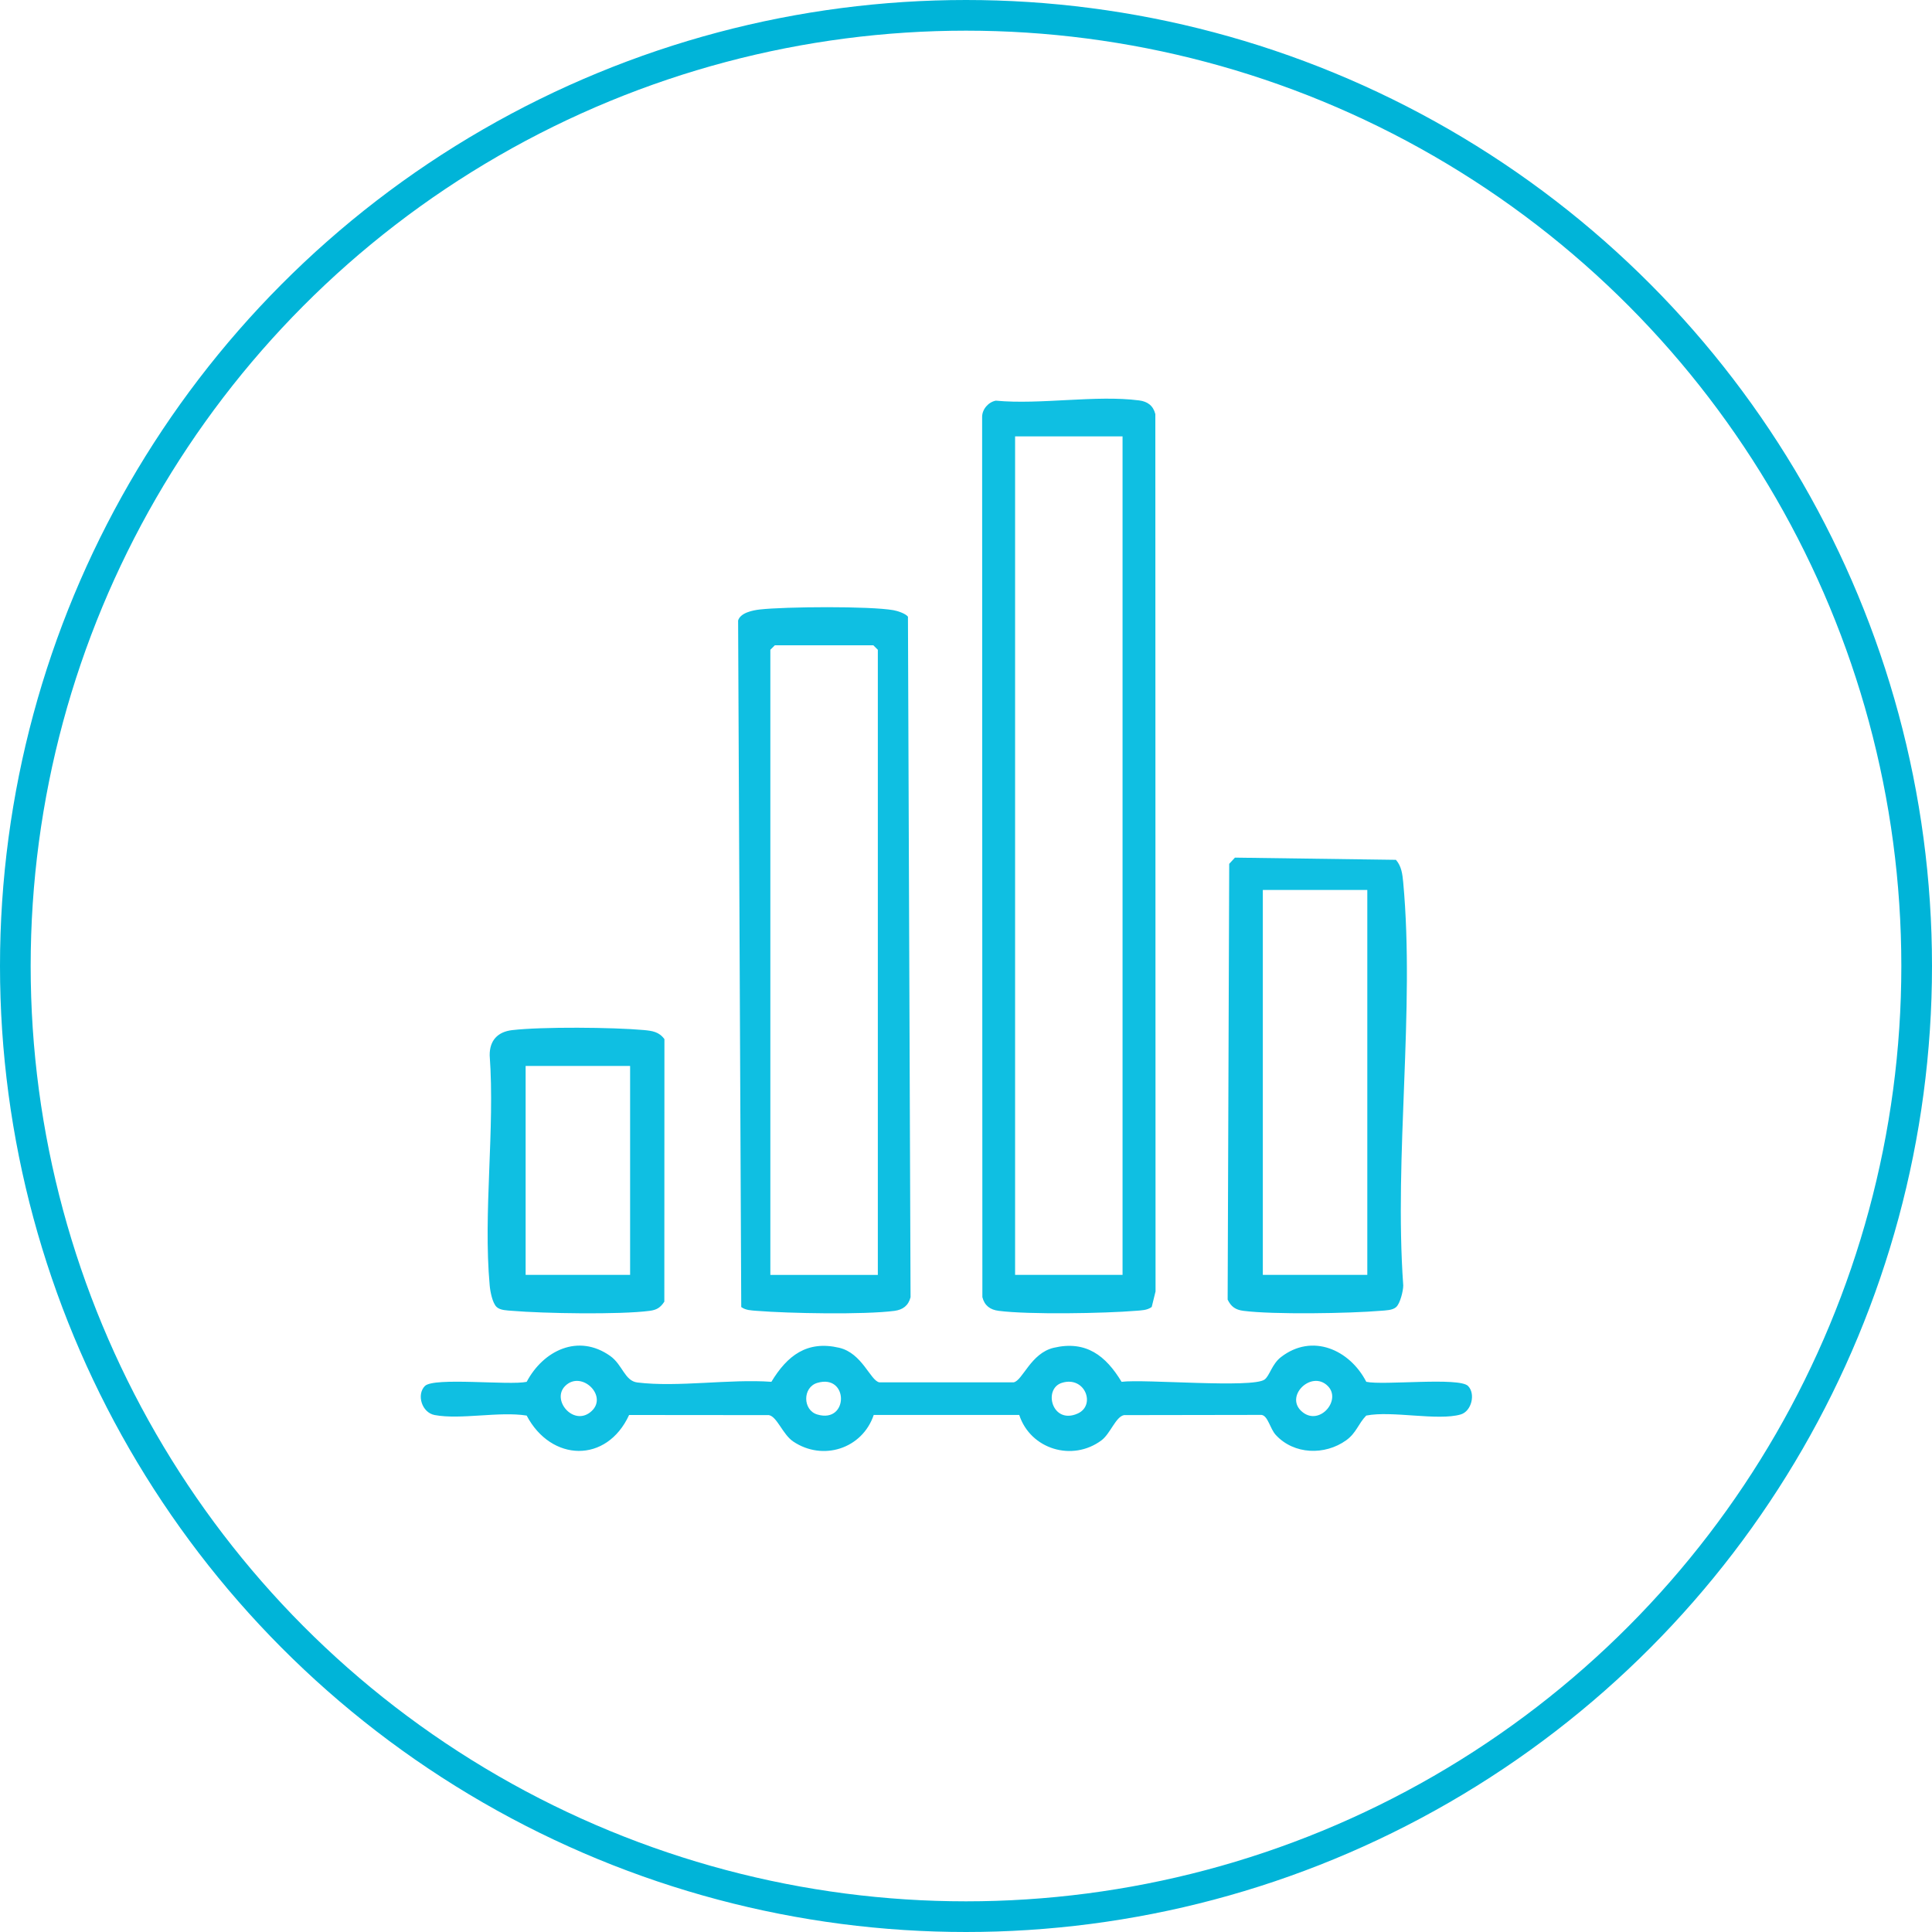
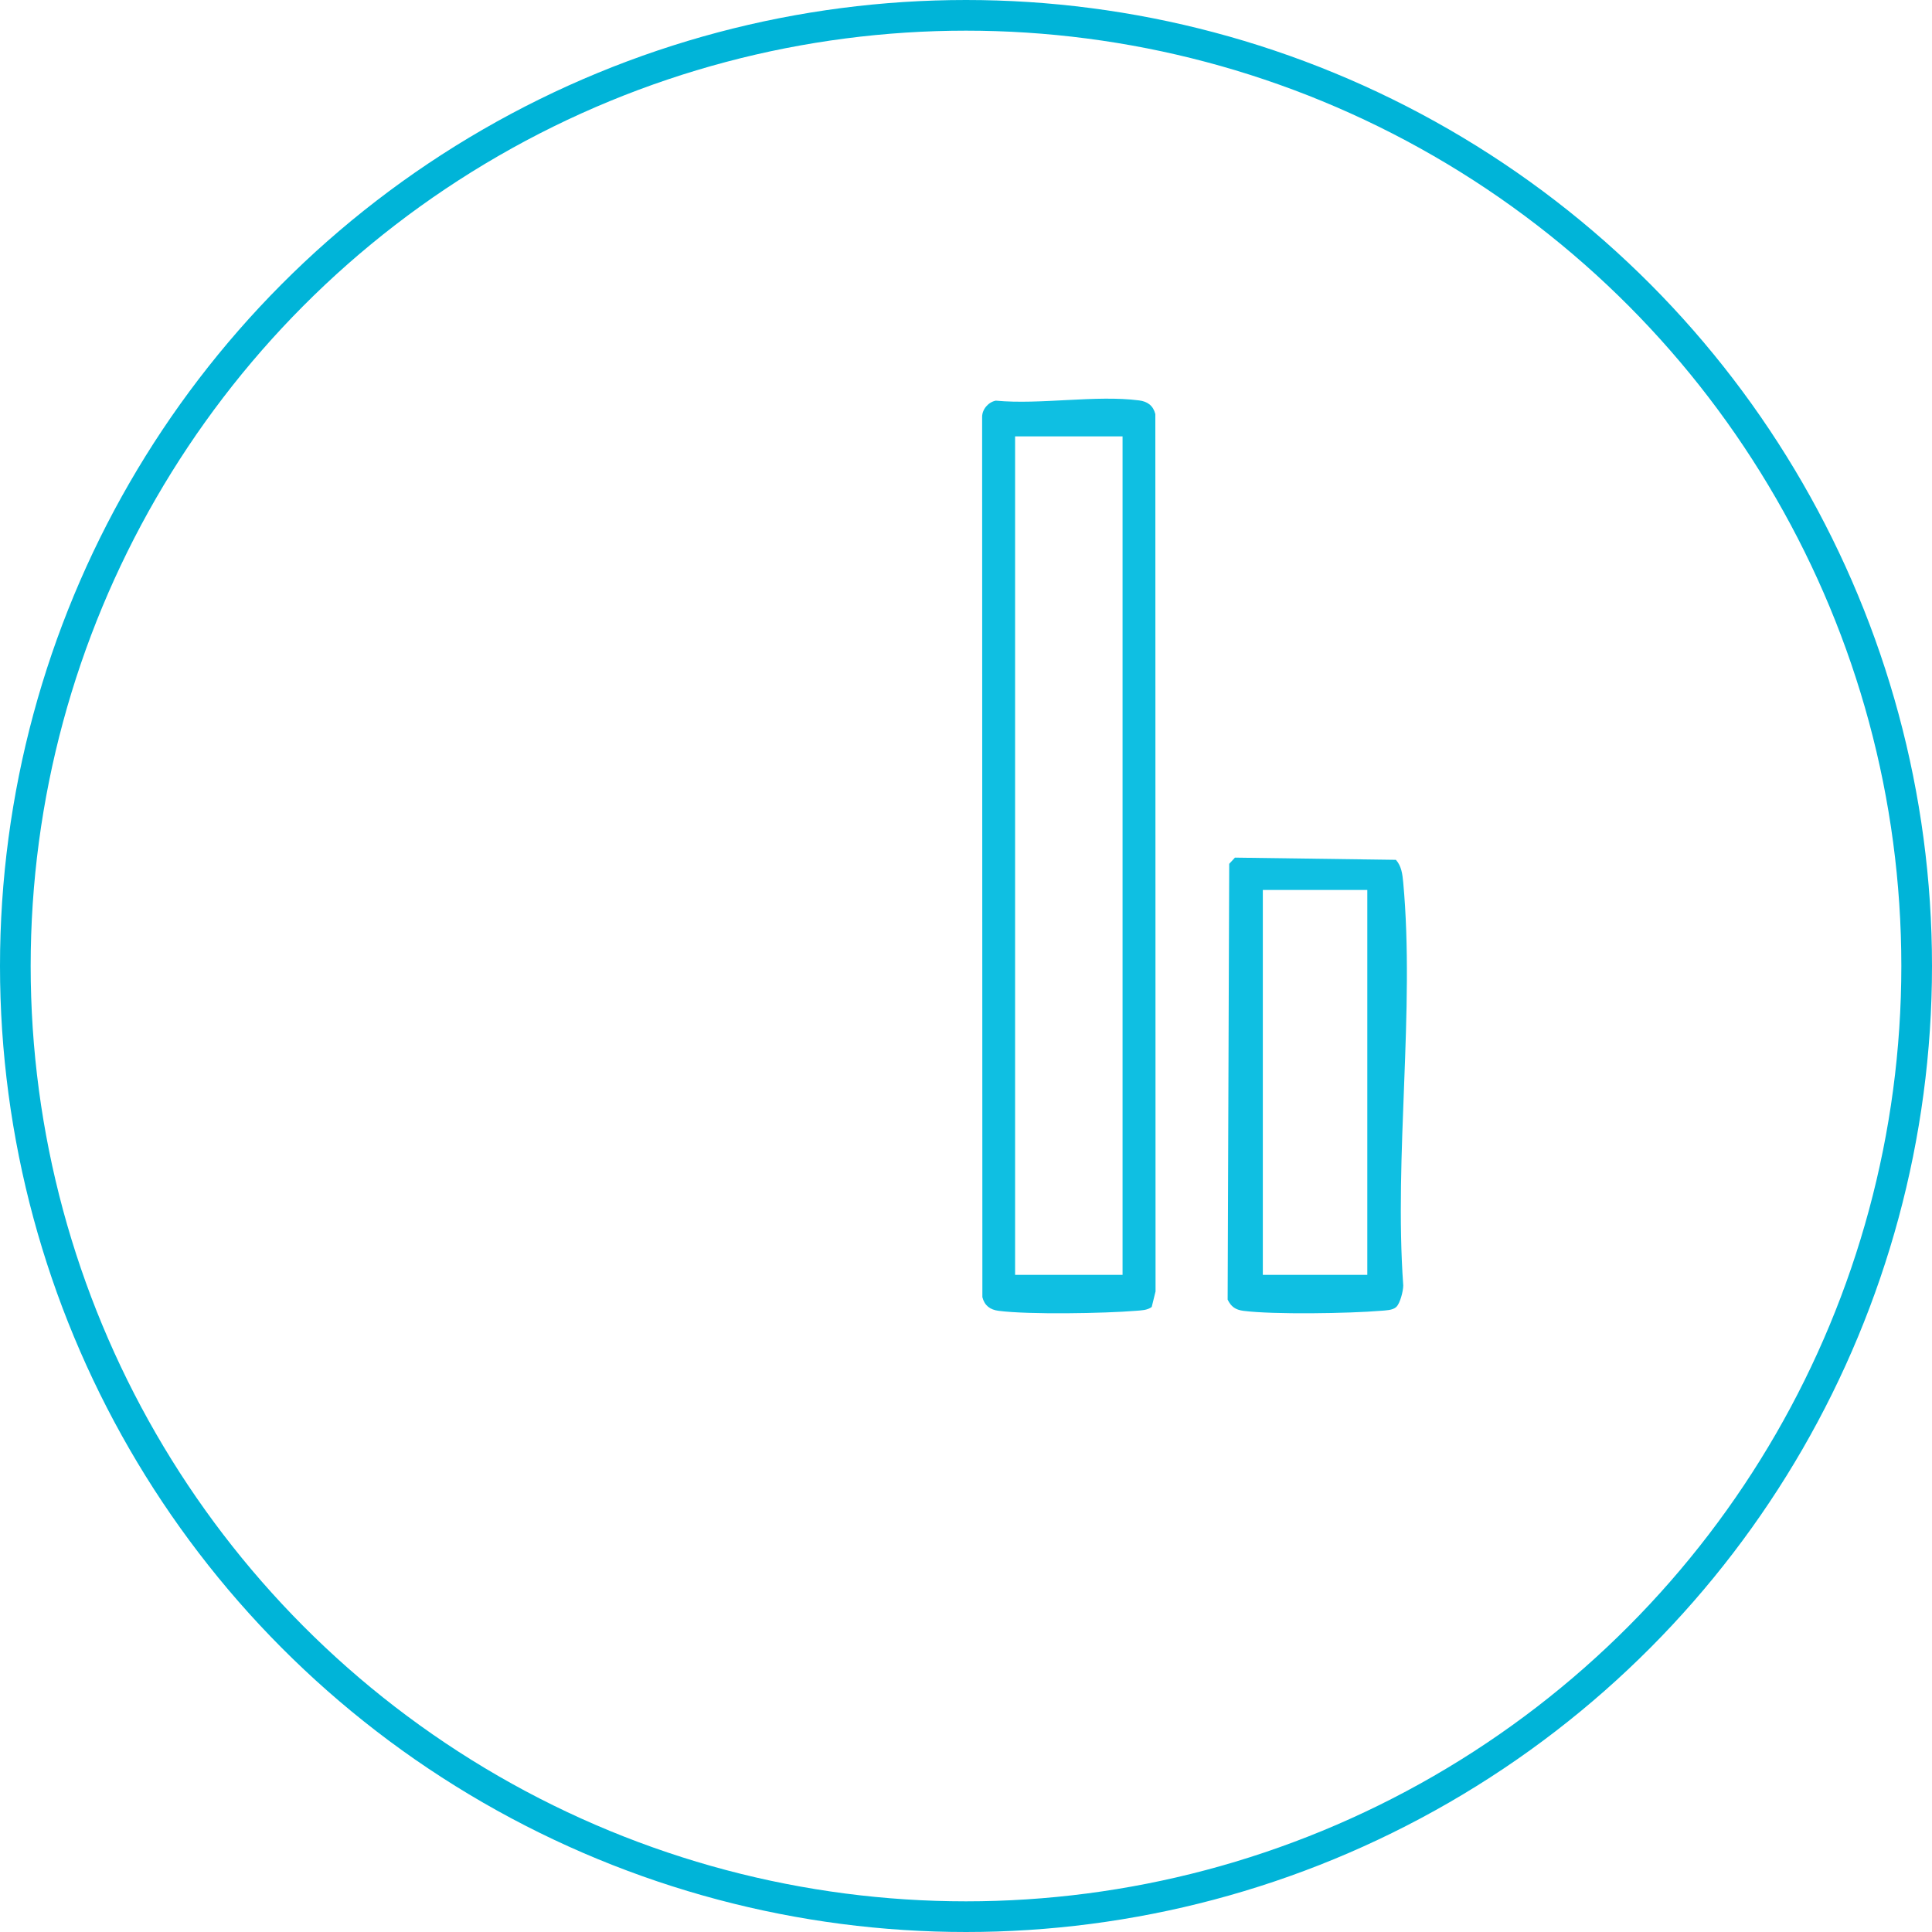
<svg xmlns="http://www.w3.org/2000/svg" width="63" height="63" viewBox="0 0 63 63" fill="none">
  <path d="M37.556 42.619C37.405 42.729 37.225 42.728 37.048 42.743C36.021 42.829 33.542 42.872 32.562 42.744C32.288 42.709 32.104 42.575 32.034 42.298L32.026 13.593C32.026 13.347 32.228 13.111 32.472 13.065C33.928 13.202 35.735 12.874 37.146 13.057C37.419 13.092 37.604 13.226 37.674 13.503L37.681 42.111L37.556 42.619ZM36.605 14.23H33.101V41.572H36.605V14.23Z" fill="#0FBFE2" />
-   <path d="M24.171 42.619L24.069 20.233C24.145 19.981 24.544 19.901 24.78 19.874C25.607 19.782 28.361 19.76 29.137 19.898C29.269 19.921 29.528 20.006 29.607 20.109L29.692 42.3C29.622 42.577 29.438 42.71 29.165 42.746C28.177 42.875 25.715 42.829 24.679 42.745C24.501 42.73 24.322 42.73 24.171 42.621V42.619ZM28.625 41.572V21.188L28.478 21.042H25.267L25.12 21.188V41.573H28.625V41.572Z" fill="#0FBFE2" />
-   <path d="M47.871 45.195C48.122 45.446 47.988 46.021 47.63 46.124C46.883 46.34 45.386 45.993 44.551 46.16C44.289 46.428 44.231 46.726 43.897 46.966C43.203 47.463 42.196 47.437 41.602 46.792C41.412 46.586 41.347 46.163 41.134 46.138L36.653 46.145C36.383 46.196 36.209 46.749 35.918 46.967C34.971 47.673 33.603 47.26 33.236 46.14H28.491C28.12 47.24 26.833 47.656 25.866 47.006C25.522 46.774 25.34 46.195 25.073 46.145L20.514 46.141C19.785 47.726 17.972 47.673 17.174 46.16C16.276 46.017 15.025 46.301 14.175 46.143C13.754 46.065 13.577 45.475 13.855 45.196C14.149 44.901 16.61 45.182 17.174 45.06C17.718 44.035 18.859 43.479 19.898 44.216C20.3 44.5 20.37 45.031 20.784 45.081C22.111 45.243 23.789 44.961 25.154 45.059C25.669 44.209 26.311 43.702 27.366 43.949C28.116 44.125 28.381 45.02 28.673 45.076H33.054C33.347 45.02 33.611 44.126 34.361 43.949C35.416 43.702 36.059 44.209 36.573 45.059C37.32 44.964 40.84 45.275 41.236 44.985C41.401 44.865 41.475 44.481 41.77 44.254C42.789 43.464 44.012 44.011 44.553 45.059C45.113 45.181 47.578 44.899 47.872 45.195H47.871ZM18.429 45.195C17.977 45.647 18.68 46.491 19.242 46.056C19.883 45.56 18.968 44.656 18.429 45.195ZM26.651 45.094C26.167 45.238 26.171 45.983 26.651 46.125C27.68 46.431 27.68 44.789 26.651 45.094ZM34.629 45.092C34.002 45.286 34.307 46.468 35.143 46.093C35.742 45.825 35.383 44.859 34.629 45.092ZM43.297 45.195C42.758 44.656 41.842 45.56 42.485 46.056C43.047 46.49 43.75 45.647 43.297 45.195Z" fill="#0FBFE2" />
  <path d="M45.534 42.616C45.413 42.73 45.189 42.729 45.028 42.743C44.009 42.83 41.514 42.871 40.542 42.744C40.289 42.711 40.143 42.61 40.032 42.378L40.083 28.168L40.27 27.966L45.519 28.038C45.702 28.244 45.732 28.509 45.757 28.772C46.141 32.94 45.456 37.687 45.758 41.917C45.758 42.1 45.655 42.501 45.533 42.616H45.534ZM44.586 29.02H41.179V41.572H44.586V29.02Z" fill="#0FBFE2" />
-   <path d="M16.192 42.616C16.057 42.489 15.985 42.11 15.968 41.917C15.752 39.534 16.143 36.833 15.968 34.415C15.962 33.931 16.227 33.646 16.7 33.591C17.677 33.477 19.989 33.498 20.989 33.588C21.268 33.614 21.49 33.643 21.666 33.885L21.663 42.445C21.534 42.642 21.413 42.715 21.184 42.745C20.214 42.873 17.715 42.831 16.698 42.744C16.537 42.73 16.313 42.731 16.192 42.617V42.616ZM20.547 34.76H17.14V41.572H20.547V34.76Z" fill="#0FBFE2" />
  <circle cx="31.5" cy="31.5" r="31" stroke="#00B4D8" />
</svg>